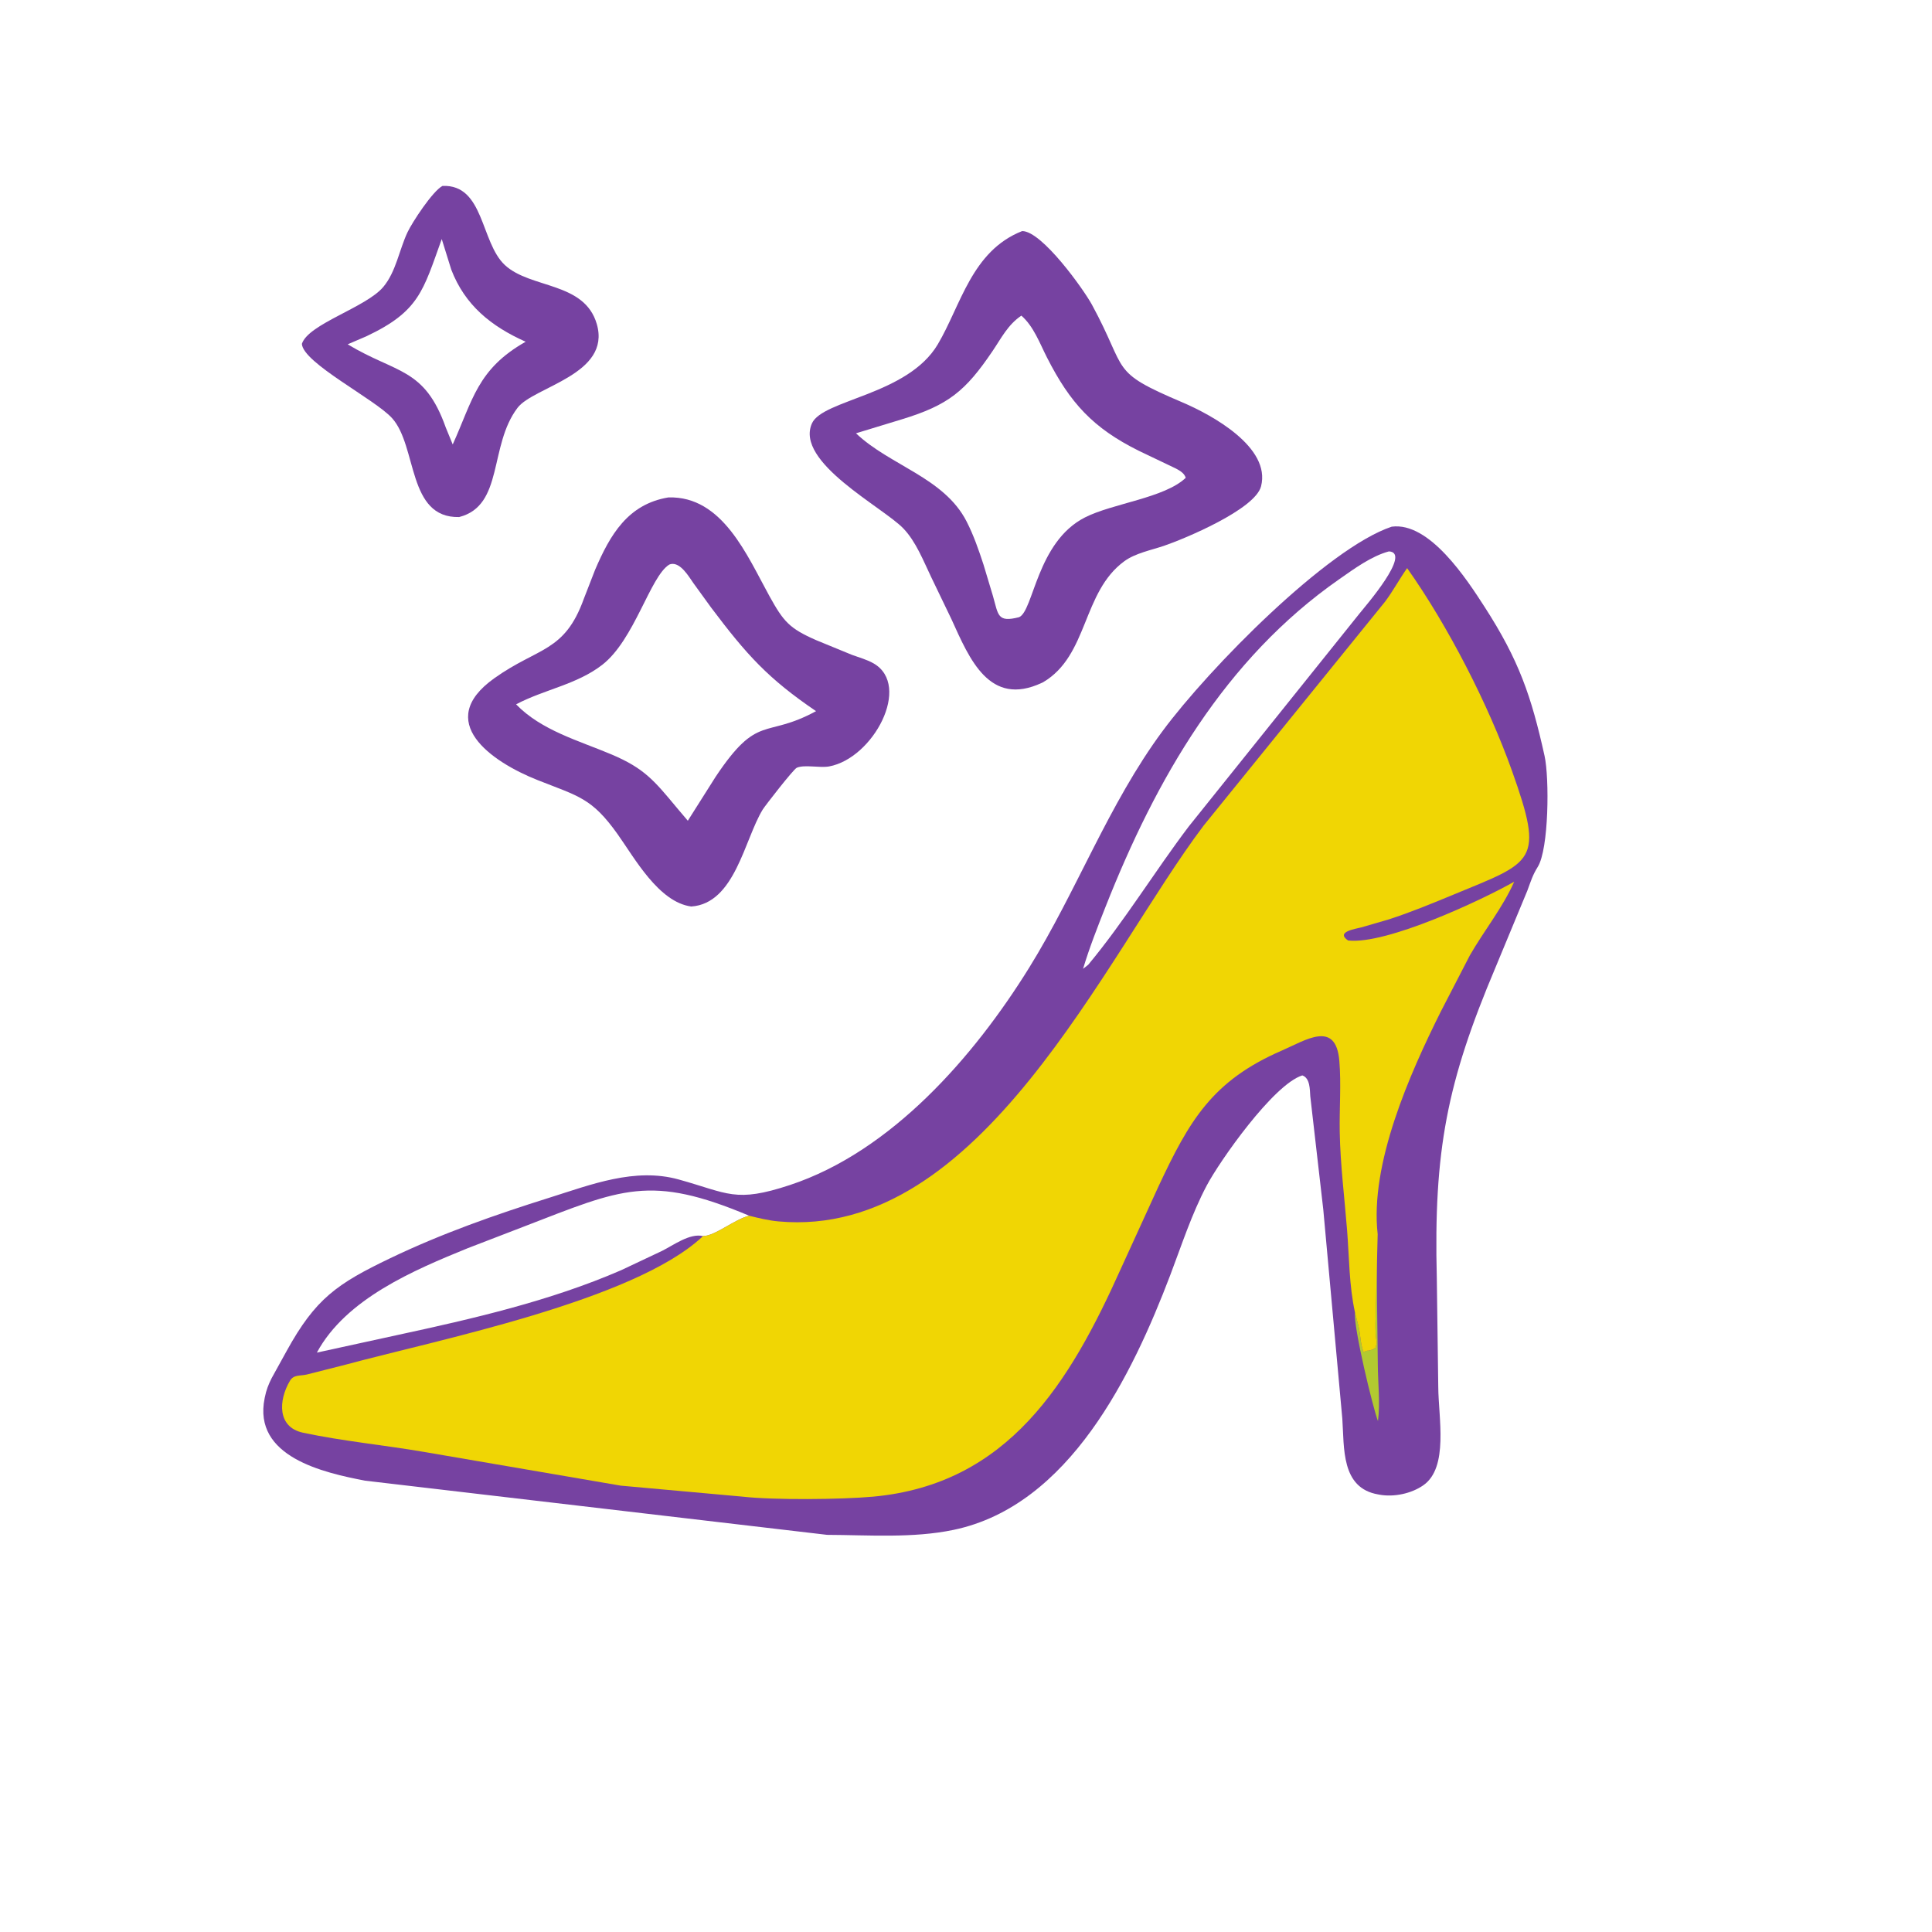
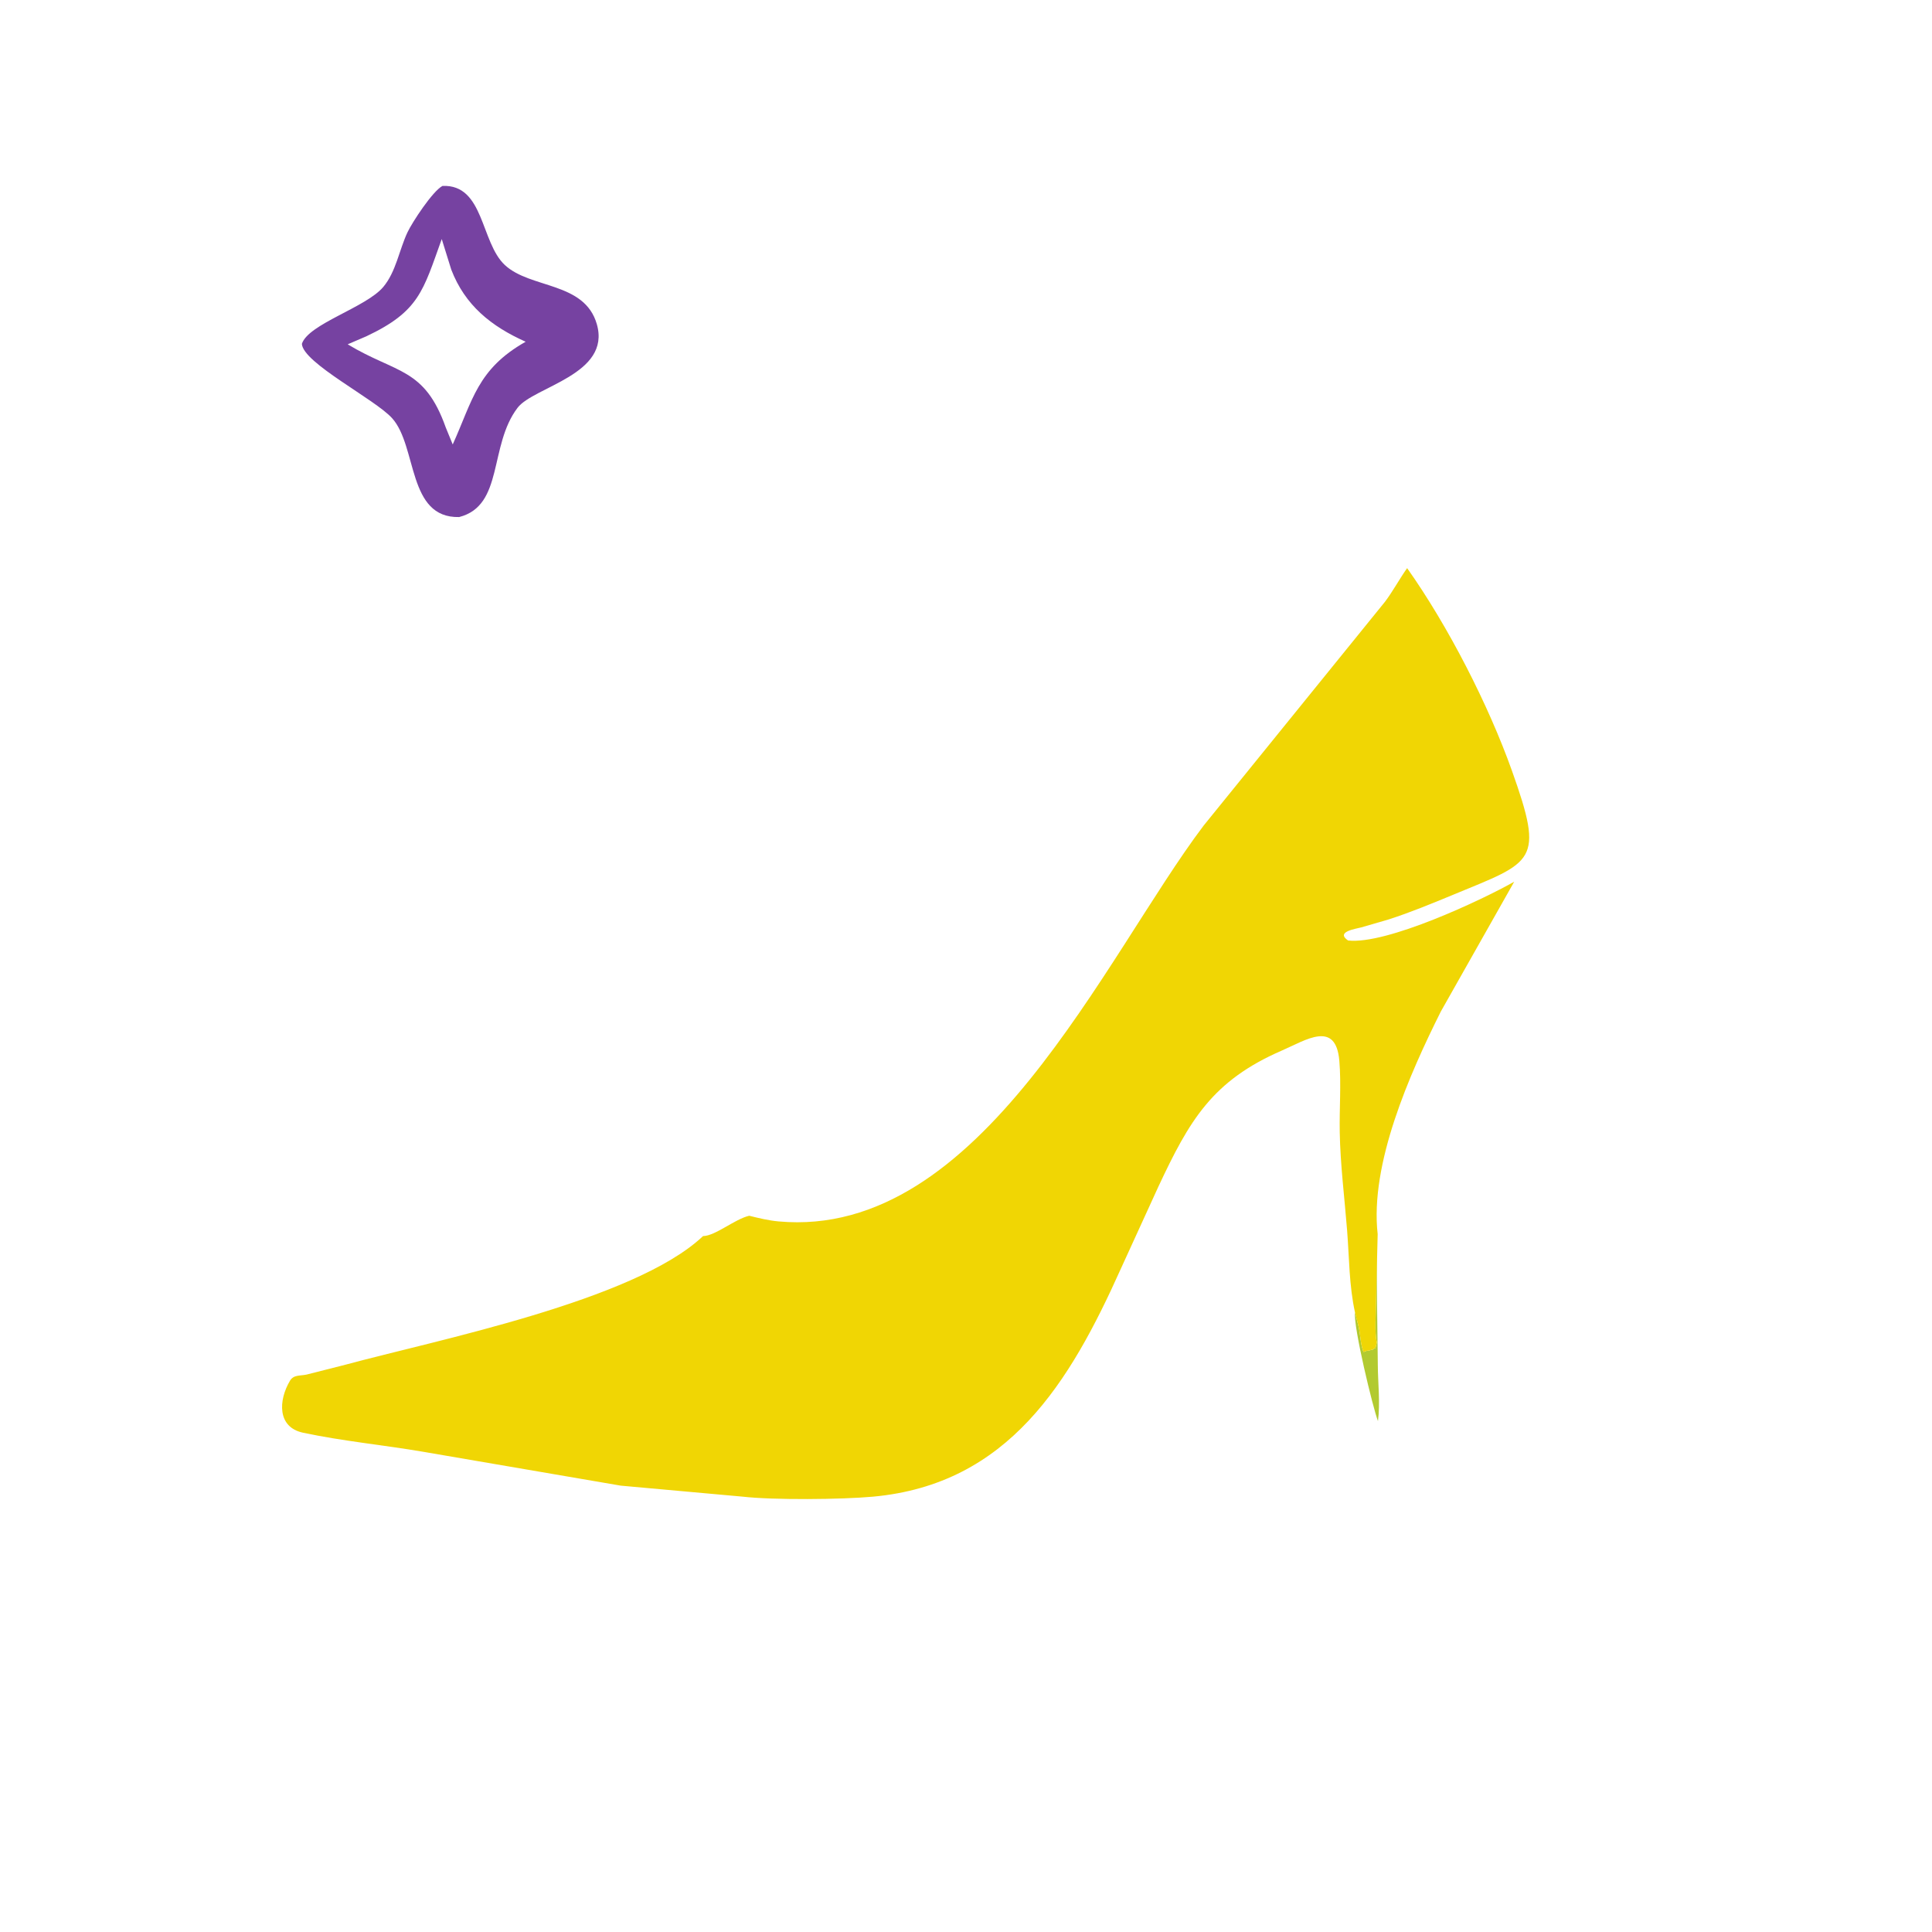
<svg xmlns="http://www.w3.org/2000/svg" version="1.1" style="display: block;" viewBox="0 0 2048 2048" width="640" height="640">
  <path transform="translate(0,0)" fill="rgb(118,66,161)" d="M 469.065 197.076 C 513.316 195.273 509.319 256.879 535.151 280.93 C 562.359 306.262 619.595 298.428 632.644 343.555 C 648.14 397.149 565.677 409.818 548.596 432.325 C 517.982 472.664 534.221 535.921 486.727 548.094 C 431.61 549.374 442.511 473.306 415.704 443.361 C 397.717 423.268 321.093 384.762 320.014 364.5 C 326.83 343.337 387.918 326.013 406.255 304.222 C 419.809 288.115 423.165 264.888 431.987 246.178 C 436.923 235.708 458.522 202.623 469.065 197.076 z M 468.267 253.409 C 448.407 308.489 444.422 330.007 388.371 356.482 L 368.56 364.986 C 420.186 396.205 449.921 389.307 472.559 453.247 L 479.903 471.147 C 501.107 424.324 505.933 391.242 557.218 362.256 C 520.53 345.863 492.902 323.552 478.38 285.862 L 468.267 253.409 z" />
-   <path transform="translate(0,0)" fill="rgb(118,66,161)" d="M 708.528 527.286 C 766.011 525.532 792.16 589.438 815.582 631.798 C 830.615 658.984 836.74 666.151 865.332 678.66 L 902.949 694.108 C 910.647 696.97 919.024 699.146 926.153 703.289 C 966.655 726.831 925.704 803.897 878.822 812.465 C 869.04 814.253 852.945 810.276 844.633 813.833 C 841.102 815.343 810.87 854.306 808.525 858.129 C 789.099 889.788 779.155 957.743 732.787 960.937 C 698.202 956.368 672.654 909.501 654.665 884.24 C 627.299 845.812 613.46 844.178 569.917 826.94 C 520.466 807.362 459.78 764.736 523.902 719.026 C 570.731 685.643 598.348 691.807 618.94 634.586 L 630.896 603.84 C 646.72 567.017 665.506 534.4 708.528 527.286 z M 709.405 598.5 C 689.095 611.144 672.683 678.136 638.387 704.759 C 611.392 725.714 576.661 730.926 547.091 746.627 C 573.755 774.265 613.606 785.111 648.149 799.703 C 682.939 814.4 693.542 827.463 717.607 856.425 L 729.12 870.012 L 758.622 823.377 C 803.874 755.573 810.542 783.507 865.045 753.848 C 814.156 719.267 791.674 694.349 753.734 643.939 L 735.005 618.084 C 730.238 611.341 721.402 595.84 711.127 597.919 L 709.405 598.5 z" />
-   <path transform="translate(0,0)" fill="rgb(118,66,161)" d="M 1083.55 244.944 C 1104.55 244.921 1148.76 306.873 1157.57 323.108 C 1196.46 394.708 1175.02 393.197 1253.18 426.436 C 1284.74 439.857 1347.41 474.098 1336.77 515.5 C 1330.45 540.13 1254.92 571.436 1233.87 578.589 C 1220.46 583.144 1203.49 586.392 1191.9 594.864 C 1146.87 627.757 1153.97 694.768 1105.73 723.198 L 1104.39 723.848 C 1048.76 749.836 1027.75 698.588 1008.56 656.333 L 986.978 611.5 C 978.736 594.303 970.981 574.203 957.661 560.253 C 936.026 537.595 842.417 489.918 860.668 448.849 C 871.954 423.453 962.088 419.033 994.124 364.953 C 1018.62 323.593 1030.03 265.996 1083.55 244.944 z M 1082.7 334.587 C 1068.41 344.183 1061.58 358.205 1052.15 372.131 C 1023.43 414.543 1005.45 429.387 956.096 444.462 L 907.394 459.309 C 943.359 493.583 1000.7 506.103 1024.61 552.75 C 1032.11 567.388 1037.45 582.881 1042.55 598.482 L 1052.56 631.769 C 1058.34 651.953 1057.15 660.191 1080.29 654.234 C 1095.65 647.676 1098.98 574.532 1150.02 548.534 C 1179.48 533.531 1234.45 527.943 1256.93 506.5 C 1255.46 501.676 1250.91 499.021 1246.61 496.709 L 1207.26 477.898 C 1158.5 453.647 1134.41 427.267 1109.8 378.88 C 1102.05 363.65 1095.74 346.031 1082.7 334.587 z" />
-   <path transform="translate(0,0)" fill="rgb(118,66,161)" d="M 1475.28 558.301 C 1515.31 552.997 1554.81 614.018 1573.6 643.128 C 1610.08 699.64 1623.18 737.615 1637.29 801.221 C 1642.47 824.595 1641.92 900.047 1630.04 919 C 1624.5 927.825 1622.67 934.459 1619.04 944.157 L 1585.18 1025.81 C 1534.01 1146.93 1519.61 1219.17 1523.08 1355.1 L 1524.62 1470.2 C 1524.79 1502.61 1535.83 1555.51 1508.84 1574.41 C 1496.09 1583.34 1477.57 1587.2 1462.24 1584.41 L 1461 1584.17 C 1421.33 1577.44 1425.07 1534.74 1422.91 1503.85 L 1402.72 1282.05 L 1388.94 1162 C 1388.46 1155.07 1388.78 1142.75 1380.5 1139.97 C 1349.84 1149.55 1292.76 1230.96 1279.11 1256.84 C 1263.08 1287.23 1252.73 1319.58 1240.56 1351.56 C 1200.37 1457.08 1133.77 1596.01 1010.93 1621.71 C 967.686 1630.76 920.763 1627.2 876.753 1627 L 387.042 1569.58 C 342.966 1561.08 267.77 1544.41 280.533 1482.15 L 280.779 1481 C 282.199 1473.67 284.622 1467.48 287.98 1460.85 L 303.84 1432.12 C 334.382 1376.67 357.062 1360.91 413.669 1333.76 C 468.218 1307.6 524.782 1287.7 582.425 1269.6 C 626.605 1255.72 672.93 1237.37 719.52 1250.31 C 771.999 1264.88 779.316 1275.35 837.28 1256.2 C 944.983 1220.6 1032.57 1119.89 1090.79 1026.07 C 1141.5 944.346 1174.99 852.53 1232.35 774.982 C 1281.75 708.203 1407.08 581.011 1475.28 558.301 z M 745.242 1310.3 C 758.241 1310.16 778.896 1292.28 794.202 1288.74 C 688.949 1244.42 658.974 1260.22 556.085 1299.93 L 495.915 1323.1 C 438.911 1346.32 366.737 1376.68 335.905 1433.81 L 421.468 1415.14 C 501.158 1397.93 583.239 1379.1 658.358 1346.5 L 701.709 1326.04 C 713.748 1320.05 731.203 1306.98 745.242 1310.3 z M 1472.31 584.5 C 1453.62 589.536 1435.54 602.92 1419.78 613.901 C 1298.24 698.593 1225.38 825.986 1172.02 961 C 1163.41 982.774 1154.83 1004.55 1148.09 1027 L 1153.62 1022.63 C 1192.12 976.288 1223.77 924.104 1260.17 876.033 L 1441.43 649.97 C 1446.81 643.178 1496.89 585.772 1472.31 584.5 z" />
  <path transform="translate(0,0)" fill="rgb(178,202,48)" d="M 1436.35 1391.24 L 1440.11 1406 C 1442.18 1414.79 1442.03 1424.41 1445.31 1433.01 L 1446.01 1433.01 C 1447.78 1432.46 1448.41 1431.6 1450.44 1431.8 L 1455.5 1430.51 C 1456.82 1429.19 1456.14 1429.59 1458.06 1428.95 L 1459.51 1423 C 1456.92 1412.52 1458.57 1392.79 1458.57 1381.62 L 1458.86 1308.25 L 1460.53 1446.44 C 1460.61 1465.86 1463.23 1487.31 1460.7 1506.42 C 1455.44 1492.81 1434.48 1406.4 1436.35 1391.24 z" />
-   <path transform="translate(0,0)" fill="rgb(240,214,4)" d="M 794.202 1288.74 C 804.44 1291.29 814.743 1293.79 825.276 1294.75 C 1039.72 1314.27 1171.12 1013.8 1275.93 875.122 L 1468.23 637.776 C 1476.81 626.316 1483.4 613.845 1491.61 602.244 C 1535.1 663.641 1577.85 747.189 1602.74 817.048 C 1637.41 914.32 1626.04 913.054 1540.18 948.57 C 1517.7 957.87 1495.43 967.07 1472.25 974.575 L 1442.98 983.082 C 1436.95 984.675 1415.44 987.68 1429 996.946 C 1469.62 1001.63 1571.32 953.874 1605.14 934.626 C 1592.78 962.411 1573.26 986.369 1558.09 1012.75 L 1527.35 1072.23 C 1494.2 1138.57 1451.97 1233.85 1460.39 1308.25 L 1458.57 1381.62 C 1458.57 1392.79 1456.92 1412.52 1459.51 1423 L 1458.06 1428.95 C 1456.14 1429.59 1456.82 1429.19 1455.5 1430.51 L 1450.44 1431.8 C 1448.41 1431.6 1447.78 1432.46 1446.01 1433.01 L 1445.31 1433.01 C 1442.03 1424.41 1442.18 1414.79 1440.11 1406 L 1436.35 1391.24 C 1430.08 1362.58 1430.28 1333.47 1428 1304.45 C 1425.28 1269.83 1420.83 1234.94 1420.17 1200.21 C 1419.7 1175.26 1421.83 1149.29 1419.75 1124.53 C 1416.1 1080.99 1384.17 1102.63 1358.96 1113.56 C 1284.98 1145.63 1260.76 1187.77 1227.96 1257.82 L 1188.08 1345.05 C 1134.07 1465.44 1069 1573.36 925.487 1586.52 C 892.116 1589.58 819.699 1590.25 786.872 1586.48 L 658.069 1574.85 L 449.25 1539.06 C 406.741 1531.77 363.317 1527.71 321.152 1518.71 C 293.778 1512.87 295.079 1484.41 307.351 1463.7 C 311.301 1457.03 318.036 1458.65 325.089 1457.08 L 366.219 1446.64 C 463.213 1420.38 671.134 1379.16 744.326 1311.17 L 745.242 1310.3 C 758.241 1310.16 778.896 1292.28 794.202 1288.74 z" />
+   <path transform="translate(0,0)" fill="rgb(240,214,4)" d="M 794.202 1288.74 C 804.44 1291.29 814.743 1293.79 825.276 1294.75 C 1039.72 1314.27 1171.12 1013.8 1275.93 875.122 L 1468.23 637.776 C 1476.81 626.316 1483.4 613.845 1491.61 602.244 C 1535.1 663.641 1577.85 747.189 1602.74 817.048 C 1637.41 914.32 1626.04 913.054 1540.18 948.57 C 1517.7 957.87 1495.43 967.07 1472.25 974.575 L 1442.98 983.082 C 1436.95 984.675 1415.44 987.68 1429 996.946 C 1469.62 1001.63 1571.32 953.874 1605.14 934.626 L 1527.35 1072.23 C 1494.2 1138.57 1451.97 1233.85 1460.39 1308.25 L 1458.57 1381.62 C 1458.57 1392.79 1456.92 1412.52 1459.51 1423 L 1458.06 1428.95 C 1456.14 1429.59 1456.82 1429.19 1455.5 1430.51 L 1450.44 1431.8 C 1448.41 1431.6 1447.78 1432.46 1446.01 1433.01 L 1445.31 1433.01 C 1442.03 1424.41 1442.18 1414.79 1440.11 1406 L 1436.35 1391.24 C 1430.08 1362.58 1430.28 1333.47 1428 1304.45 C 1425.28 1269.83 1420.83 1234.94 1420.17 1200.21 C 1419.7 1175.26 1421.83 1149.29 1419.75 1124.53 C 1416.1 1080.99 1384.17 1102.63 1358.96 1113.56 C 1284.98 1145.63 1260.76 1187.77 1227.96 1257.82 L 1188.08 1345.05 C 1134.07 1465.44 1069 1573.36 925.487 1586.52 C 892.116 1589.58 819.699 1590.25 786.872 1586.48 L 658.069 1574.85 L 449.25 1539.06 C 406.741 1531.77 363.317 1527.71 321.152 1518.71 C 293.778 1512.87 295.079 1484.41 307.351 1463.7 C 311.301 1457.03 318.036 1458.65 325.089 1457.08 L 366.219 1446.64 C 463.213 1420.38 671.134 1379.16 744.326 1311.17 L 745.242 1310.3 C 758.241 1310.16 778.896 1292.28 794.202 1288.74 z" />
</svg>